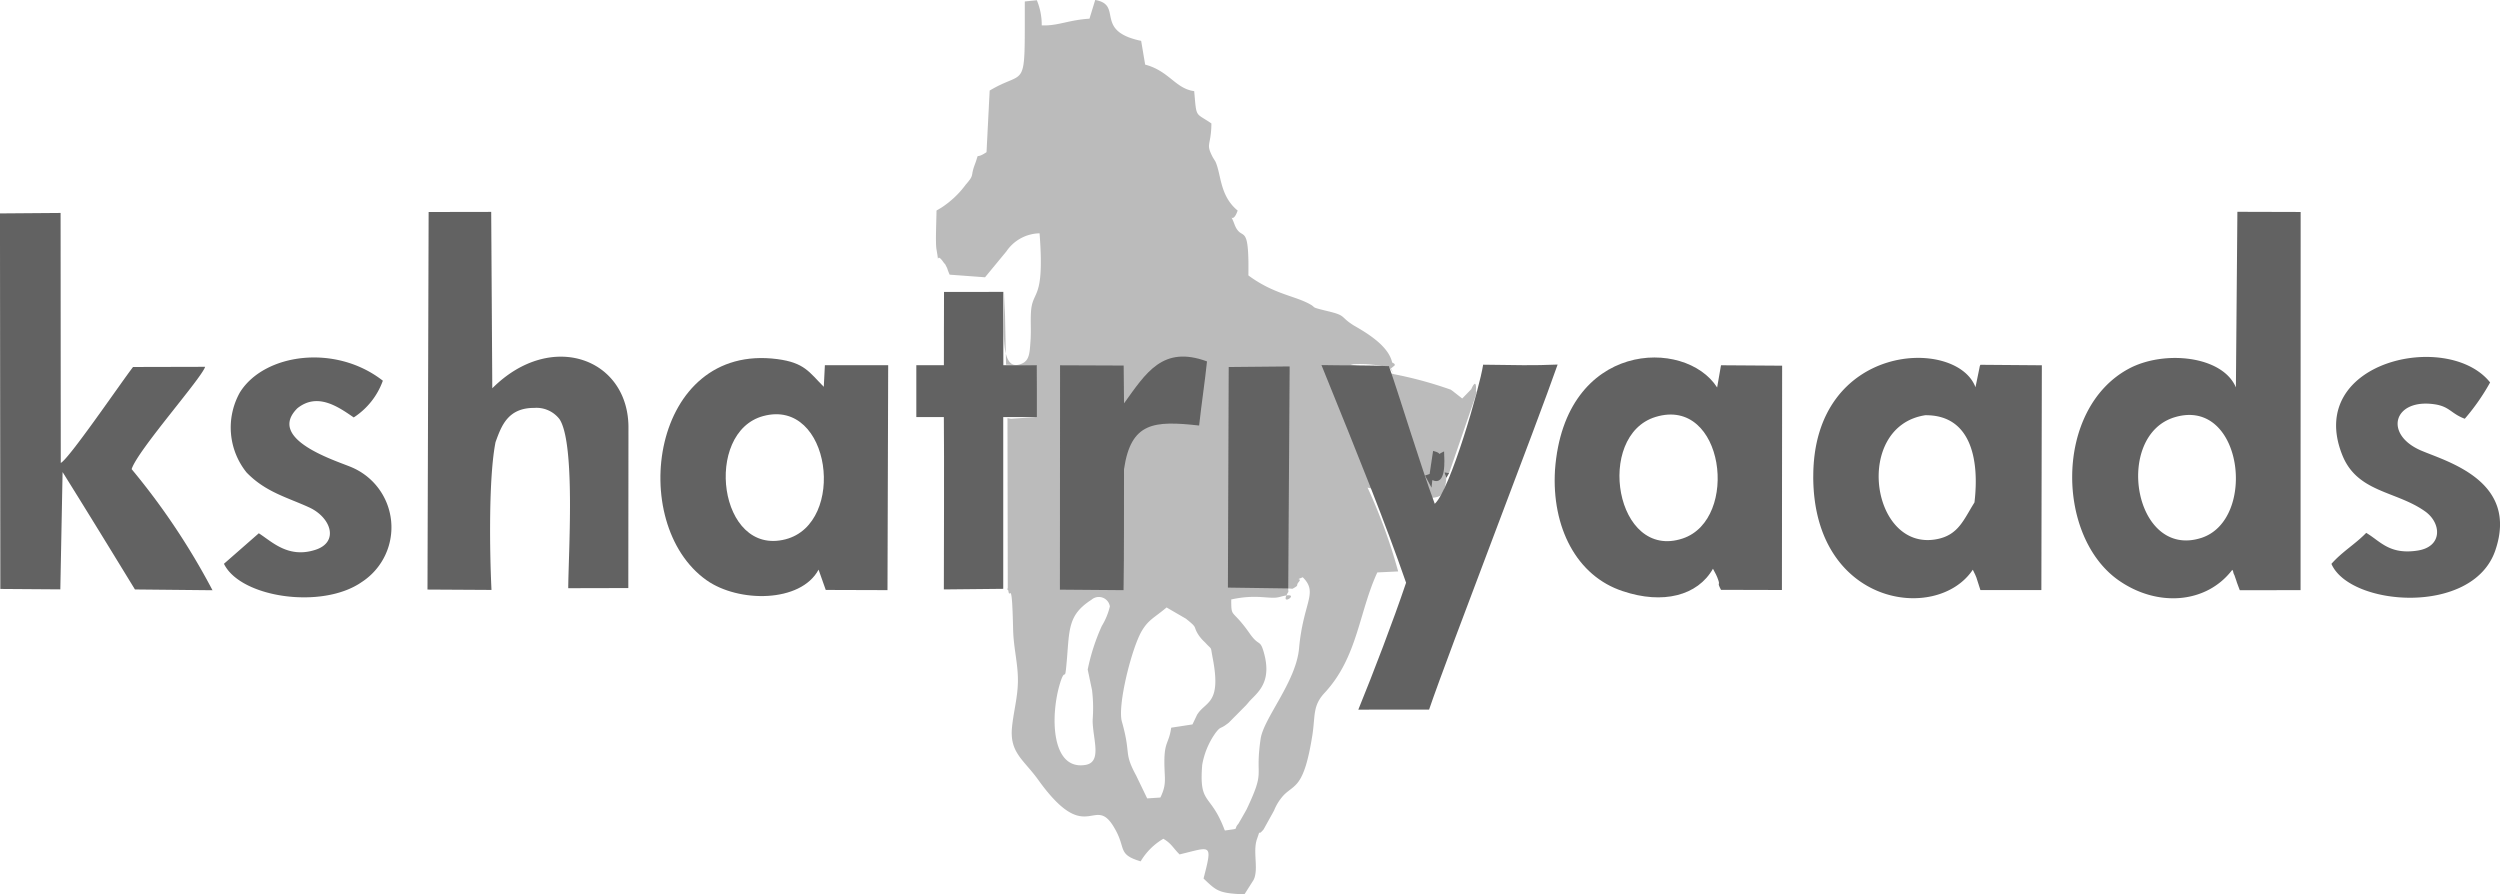
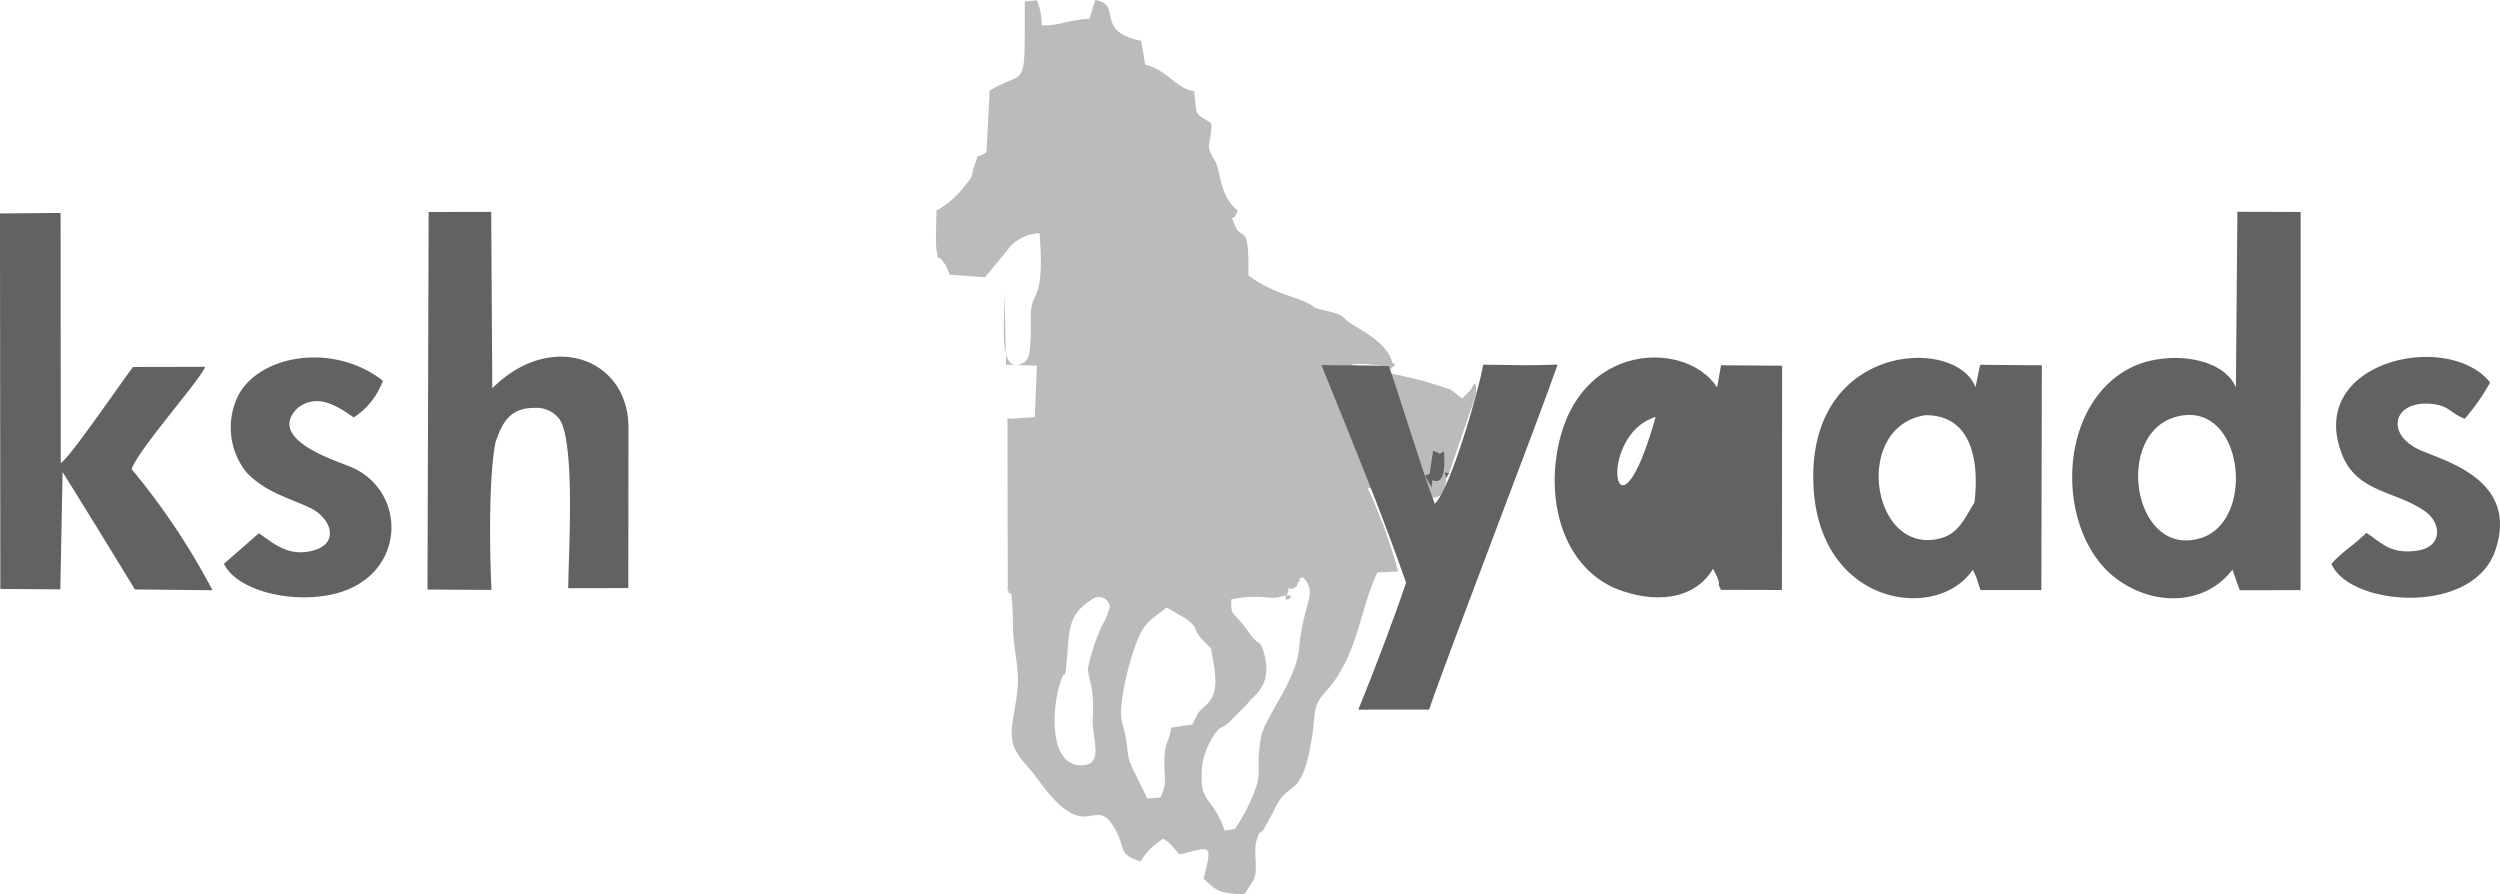
<svg xmlns="http://www.w3.org/2000/svg" width="230" height="82.284" viewBox="0 0 230 82.284">
  <g id="Group_37" data-name="Group 37" transform="translate(-709.669 -2007.392)" opacity="0.88">
    <path id="Path_939" data-name="Path 939" d="M780.56,2034.4l.137,6.543,2.837.094-.188,4.728-2.188.153-.331-.06.028,15.6-.036.151c.015.053.081.069.091.14.129.935.328-1.453.435,3.5.04,1.8.451,3.129.444,4.772-.007,1.493-.407,2.859-.544,4.277-.228,2.357,1.067,2.965,2.42,4.849,4.656,6.483,5.163.828,7.192,4.767.831,1.611.175,2.106,2.223,2.723a5.9,5.9,0,0,1,2.088-2.079c.763.453.865.817,1.491,1.44,2.912-.693,3.064-1.1,2.207,2.217,1.22,1.16,1.375,1.348,3.759,1.461l.843-1.327c.032-.075.068-.147.093-.226.321-1.022-.163-2.455.227-3.555.437-1.236-.088-.045.6-.867l.963-1.737a4.625,4.625,0,0,1,.917-1.445c.995-.989,1.837-.659,2.6-5.428.3-1.885.008-2.738,1.137-3.957,3.043-3.28,3.143-7.388,4.848-11.079l1.919-.091a50.086,50.086,0,0,0-2.816-7.712c2.951.672,6.483,1.485,6.952.479a4.6,4.6,0,0,0,.293-1.375c-.193-.629-.36-.545.259-.447l2.439-7.1.076-.34-.049-.117c.069-1.091-.264-.56-.423-.161l-.84.863-.881-.689c-.052-.036-.123-.091-.177-.125a36.5,36.5,0,0,0-5.213-1.421l-.419-.611a11.615,11.615,0,0,0-3.583-.293c1.313.291,2.7.6,3.995.9l-.04-.056-.243-.463c.107-.072.331-.3.313-.221a.5.5,0,0,0,.04-.183.9.9,0,0,0-.235-.146c-.328-1.518-2.284-2.684-3.361-3.314-.059-.035-.136-.076-.193-.112-1.244-.779-.652-.885-2.305-1.284-2.08-.5-.749-.239-2.157-.88-1.276-.58-3.123-.872-5.212-2.424.079-5.2-.612-2.935-1.287-4.72-.505-1.34-.213.2.3-1.247-1.663-1.364-1.5-3.311-2.045-4.505l-.232-.377c-.709-1.344-.159-1.015-.139-3.135-1.512-1.035-1.357-.444-1.583-2.971-1.731-.229-2.3-1.855-4.512-2.44l-.368-2.185c-4.4-.921-1.616-3.3-4.227-3.763l-.528,1.724c-1.916.112-2.905.678-4.392.615a5.9,5.9,0,0,0-.449-2.315l-1.109.113c-.005,8.555.187,6.139-3.232,8.2l-.289,5.667c-1.192.792-.572-.209-1.085,1.159-.419,1.116.015.861-.836,1.839a8.57,8.57,0,0,1-2.281,2.135l-.4.237c0,.775-.112,2.971,0,3.577.324,1.835-.155.035.64,1.177.208.3.019-.093.337.537a5.892,5.892,0,0,0,.232.607l3.256.241,1.967-2.385a3.774,3.774,0,0,1,3.051-1.66c.472,6.21-.628,5.163-.783,7.139-.067.852.016,1.811-.048,2.715-.079,1.125-.092,1.807-.767,2.119-2.159.995-1.649-3.329-1.627-6.436Zm8,28.164a1.03,1.03,0,0,1,1.689.613,6.153,6.153,0,0,1-.74,1.8,18.652,18.652,0,0,0-1.3,4.012l.4,1.908a13.767,13.767,0,0,1,.055,2.718c-.019,1.7.928,3.9-.677,4.152-3.131.5-3.227-4.478-2.345-7.443.525-1.767.448.1.637-2.084.257-2.97.1-4.276,2.279-5.673Zm5.116,18.273-1.008-2.091c-1.189-2.2-.435-1.862-1.315-4.967-.423-1.493.909-6.794,1.841-8.357.619-1.038,1.169-1.209,2.271-2.144l1.777,1.032c1.2.954.575.613,1.211,1.572a4.146,4.146,0,0,0,.547.608c.715.792.473.24.707,1.436.791,4.072-.516,3.976-1.312,5.042-.037.051-.088.125-.121.178l-.427.893-1.956.3c-.208,1.456-.627,1.274-.628,3.126,0,1.577.248,2.036-.369,3.3l-1.217.079Zm13.376-19.278c.7-.386.236-.229.581-.636s-.457-.093.36-.423c1.457,1.448.045,2.263-.341,6.545-.279,3.08-3.255,6.415-3.535,8.323-.549,3.741.493,2.724-1.287,6.481-.033.072-.737,1.306-.76,1.331-.517.58.251.4-1.236.62a1.407,1.407,0,0,1-.1-.231c-1.277-3.26-2.285-2.108-1.992-5.8a7.171,7.171,0,0,1,1.215-2.931c.511-.669.419-.343,1.04-.816.056-.042.129-.093.183-.137l1.588-1.6c.047-.049.1-.118.148-.17s.1-.122.145-.173c.732-.816,2.157-1.733,1.341-4.564-.345-1.2-.431-.476-1.292-1.709-1.655-2.364-1.695-1.332-1.695-3.128,2.476-.536,3.52.036,4.473-.233,2.361-.664-.251,1.191.785-.467l-.021-.312Z" transform="translate(21.529)" fill="#b2b2b2" fill-rule="evenodd" />
    <path id="Path_940" data-name="Path 940" d="M867.709,2038.156c-1.235-2.916-6.627-3.452-9.861-1.71-6.848,3.688-6.717,15.488-.86,19.51,3.588,2.466,8.051,2.064,10.387-1.009a.411.411,0,0,1,.1.233.715.715,0,0,0,.093.236l.167.48c.028.076.051.161.077.239l.257.685,5.592-.008.008-34.79-5.82-.016-.137,16.149ZM862.1,2040.9c6.257-1.855,7.595,9.461,2.417,11.112C858.3,2053.987,856.456,2042.568,862.1,2040.9Z" transform="translate(47.66 4.872)" fill="#4d4d4d" fill-rule="evenodd" />
    <path id="Path_941" data-name="Path 941" d="M834.783,2043c0,11.888,11.365,13.527,14.679,8.573l.229.477c.023.059.071.167.1.24l.371,1.155h5.608l.044-20.679-5.652-.045a.692.692,0,0,0-.083.264l-.371,1.8c-1.729-4.631-14.923-4.157-14.923,8.209Zm14.833,2.384c-1,1.589-1.471,2.992-3.453,3.377-6.093,1.183-7.707-10.377-1.076-11.4C849.248,2037.319,850.092,2041.348,849.616,2045.38Z" transform="translate(41.705 8.232)" fill="#4d4d4d" fill-rule="evenodd" />
-     <path id="Path_942" data-name="Path 942" d="M816.971,2042.407c-.32,5.26,1.98,9.763,6.244,11.151,3.675,1.24,6.885.416,8.288-2.065l.277.524c.029.068.083.175.116.257s.063.168.093.253c.2.568-.148.132.253.908l5.605.015.02-20.637-5.625-.039-.355,2.044c-2.916-4.588-14.044-4.336-14.917,7.589Zm9.259-4.881c6.313-1.923,7.748,9.428,2.492,11.183C822.513,2050.782,820.634,2039.231,826.23,2037.526Z" transform="translate(35.758 8.222)" fill="#4d4d4d" fill-rule="evenodd" />
-     <path id="Path_943" data-name="Path 943" d="M769.789,2051.567l.659,1.864,5.68.018.064-20.695h-5.824l-.1,1.99c-1.341-1.345-1.764-2.22-4.275-2.549-11.611-1.52-13.884,15.121-6.515,20.339,2.945,2.085,8.665,2.09,10.309-.967Zm-5.085-14.135c6.232-1.675,7.691,9.885,2.04,11.341C760.574,2050.365,759.179,2038.918,764.7,2037.433Z" transform="translate(15.19 8.235)" fill="#4d4d4d" fill-rule="evenodd" />
+     <path id="Path_942" data-name="Path 942" d="M816.971,2042.407c-.32,5.26,1.98,9.763,6.244,11.151,3.675,1.24,6.885.416,8.288-2.065l.277.524c.029.068.083.175.116.257s.063.168.093.253c.2.568-.148.132.253.908l5.605.015.02-20.637-5.625-.039-.355,2.044c-2.916-4.588-14.044-4.336-14.917,7.589Zm9.259-4.881C822.513,2050.782,820.634,2039.231,826.23,2037.526Z" transform="translate(35.758 8.222)" fill="#4d4d4d" fill-rule="evenodd" />
    <path id="Path_944" data-name="Path 944" d="M745.428,2043.191c.541-1.487,1.123-3.155,3.571-3.146a2.674,2.674,0,0,1,2.317,1.04c1.481,2.257.813,12.515.8,15.547l5.527-.013.013-14.631c.105-6.48-7.1-9.175-12.527-3.748l-.1-16.228-5.757.01-.105,34.735,5.888.034C744.88,2053.181,744.789,2046.4,745.428,2043.191Z" transform="translate(9.831 4.874)" fill="#4d4d4d" fill-rule="evenodd" />
    <path id="Path_945" data-name="Path 945" d="M709.7,2056.675l5.519.039.208-10.792c2.243,3.585,4.448,7.189,6.657,10.8l7.135.072a64.036,64.036,0,0,0-7.439-11.14c.523-1.7,6.436-8.364,6.761-9.415l-6.632.016c-1.235,1.617-5.9,8.465-6.649,8.828l-.016-23-5.577.043Z" transform="translate(0 4.9)" fill="#4d4d4d" fill-rule="evenodd" />
    <path id="Path_946" data-name="Path 946" d="M808.635,2052.617c-1.155,3.435-3.029,8.334-4.395,11.677l6.512-.007c1.808-5.3,9.983-26.44,11.824-31.741-2.288.1-3.824.051-6.851.012-.335,2.169-3.023,11.493-4.452,12.8-1.381-3.718-3.071-9.38-4.212-12.663-1.8-.1-4.217-.059-6.211-.1C804.6,2041.847,806.656,2046.941,808.635,2052.617Z" transform="translate(30.394 8.385)" fill="#4d4d4d" fill-rule="evenodd" />
    <path id="Path_947" data-name="Path 947" d="M873.738,2048.205c-1.021,1.053-2.184,1.705-3.2,2.852,1.672,3.9,13.005,4.821,15.075-1.231,2.179-6.367-4.373-8.153-6.8-9.183-3.488-1.481-2.584-4.805,1.185-4.271,1.42.2,1.529.859,2.809,1.335a19.647,19.647,0,0,0,2.331-3.34c-3.868-4.86-17.052-1.951-13.6,6.681,1.385,3.469,4.959,3.281,7.627,5.188,1.5,1.071,1.625,3.247-.705,3.6C875.862,2050.234,875.035,2048.97,873.738,2048.205Z" transform="translate(53.622 8.21)" fill="#4d4d4d" fill-rule="evenodd" />
    <path id="Path_948" data-name="Path 948" d="M732.954,2045.848c2.024.925,2.779,3.183.6,3.9-2.523.828-4.024-.756-5.225-1.516l-3.207,2.807c1.512,3.115,9.013,4.215,12.655,1.695a6,6,0,0,0-.832-10.54c-1.189-.549-8.021-2.532-5.065-5.465,1.821-1.452,3.689-.188,5.181.847a6.729,6.729,0,0,0,2.68-3.38c-4.385-3.427-10.941-2.492-13.155,1.084a6.6,6.6,0,0,0,.619,7.361C728.947,2044.443,730.93,2044.921,732.954,2045.848Z" transform="translate(5.15 8.221)" fill="#4d4d4d" fill-rule="evenodd" />
-     <path id="Path_949" data-name="Path 949" d="M772.895,2034.276v4.775h2.532c.041,3.465,0,13.7,0,15.856l5.464-.056,0-15.8c.313,0,2.48,0,3.093,0v-4.775H780.9l0-6.744-5.457.008c-.019,2.565,0,4.912-.012,6.738C775.132,2034.276,773.482,2034.283,772.895,2034.276Z" transform="translate(21.076 6.713)" fill="#4d4d4d" fill-rule="evenodd" />
-     <path id="Path_950" data-name="Path 950" d="M788.7,2036.3l-.033-3.479-5.851-.023-.015,20.641,5.855.047c.059-3.487.031-7.732.043-11.124.633-4.349,2.76-4.481,6.911-4.022.212-1.971.536-4.053.723-5.9C792.256,2030.937,790.721,2033.5,788.7,2036.3Z" transform="translate(24.379 8.201)" fill="#4d4d4d" fill-rule="evenodd" />
-     <path id="Path_951" data-name="Path 951" d="M799.945,2053.1l.13-20.425-5.607.054-.074,20.293Z" transform="translate(28.242 8.429)" fill="#4d4d4d" fill-rule="evenodd" />
    <path id="Path_952" data-name="Path 952" d="M808.421,2040.629l-.427.143.6,1.115.072-.693c1.3.562,1.117-1.789,1.084-2.643-.9.42.049.213-1.012-.048l-.319,2.127Zm1.795-.088-.259.447C809.763,2040.358,809.6,2040.442,810.215,2040.541Z" transform="translate(32.775 10.37)" fill="#4d4d4d" fill-rule="evenodd" />
  </g>
</svg>